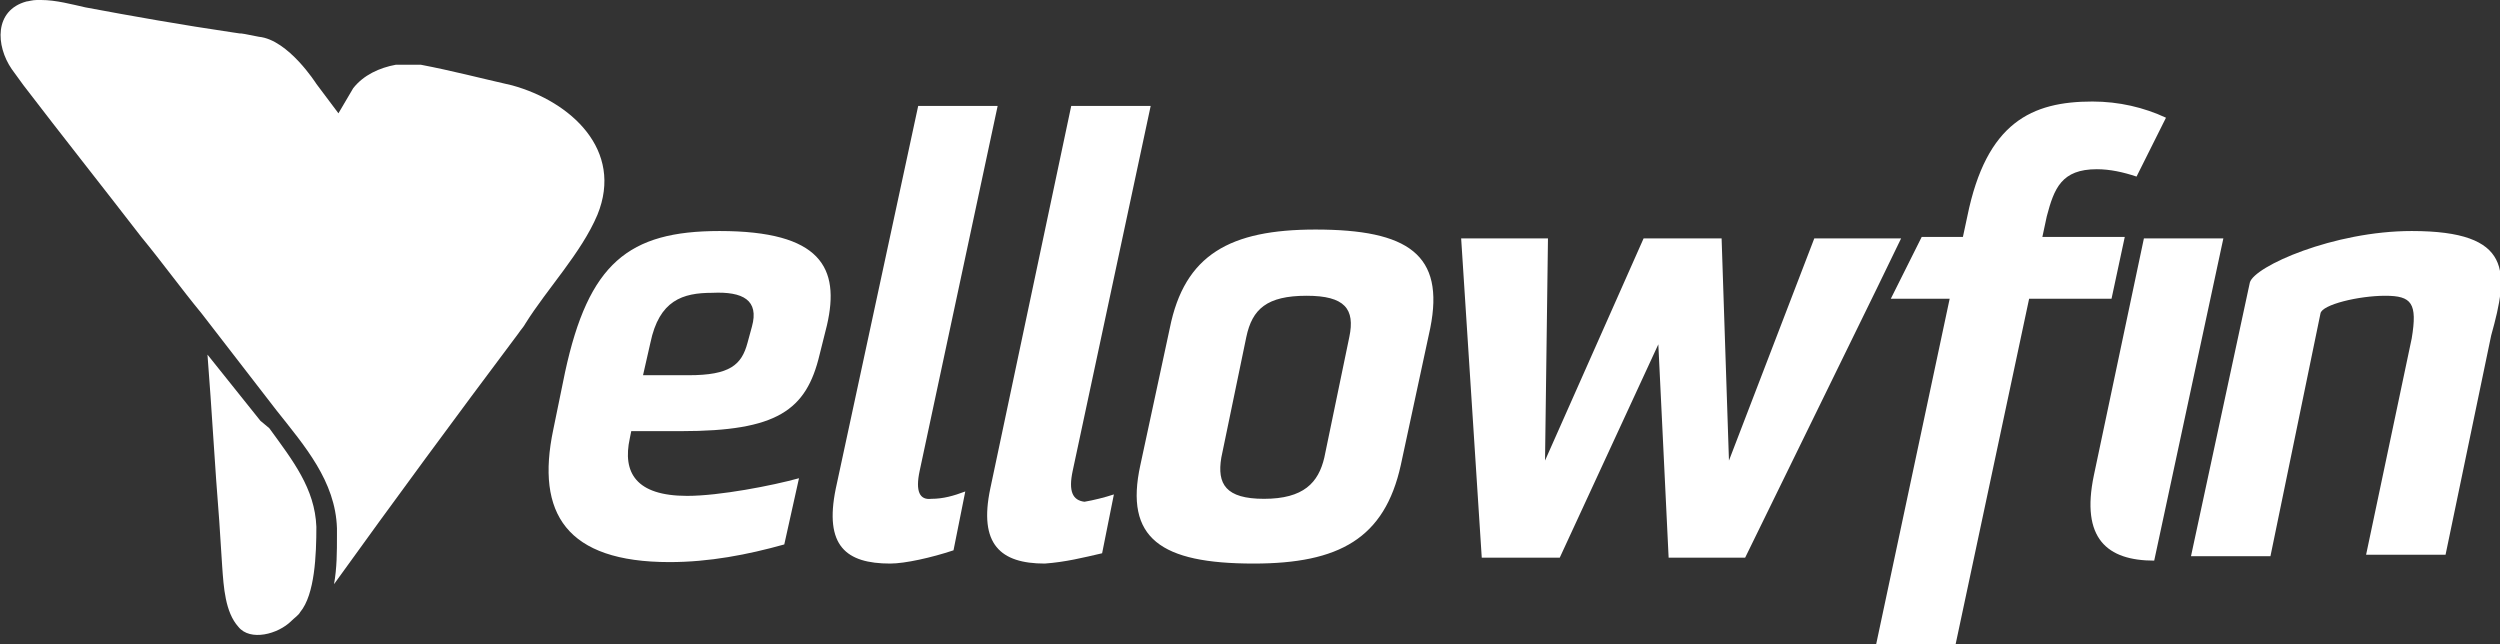
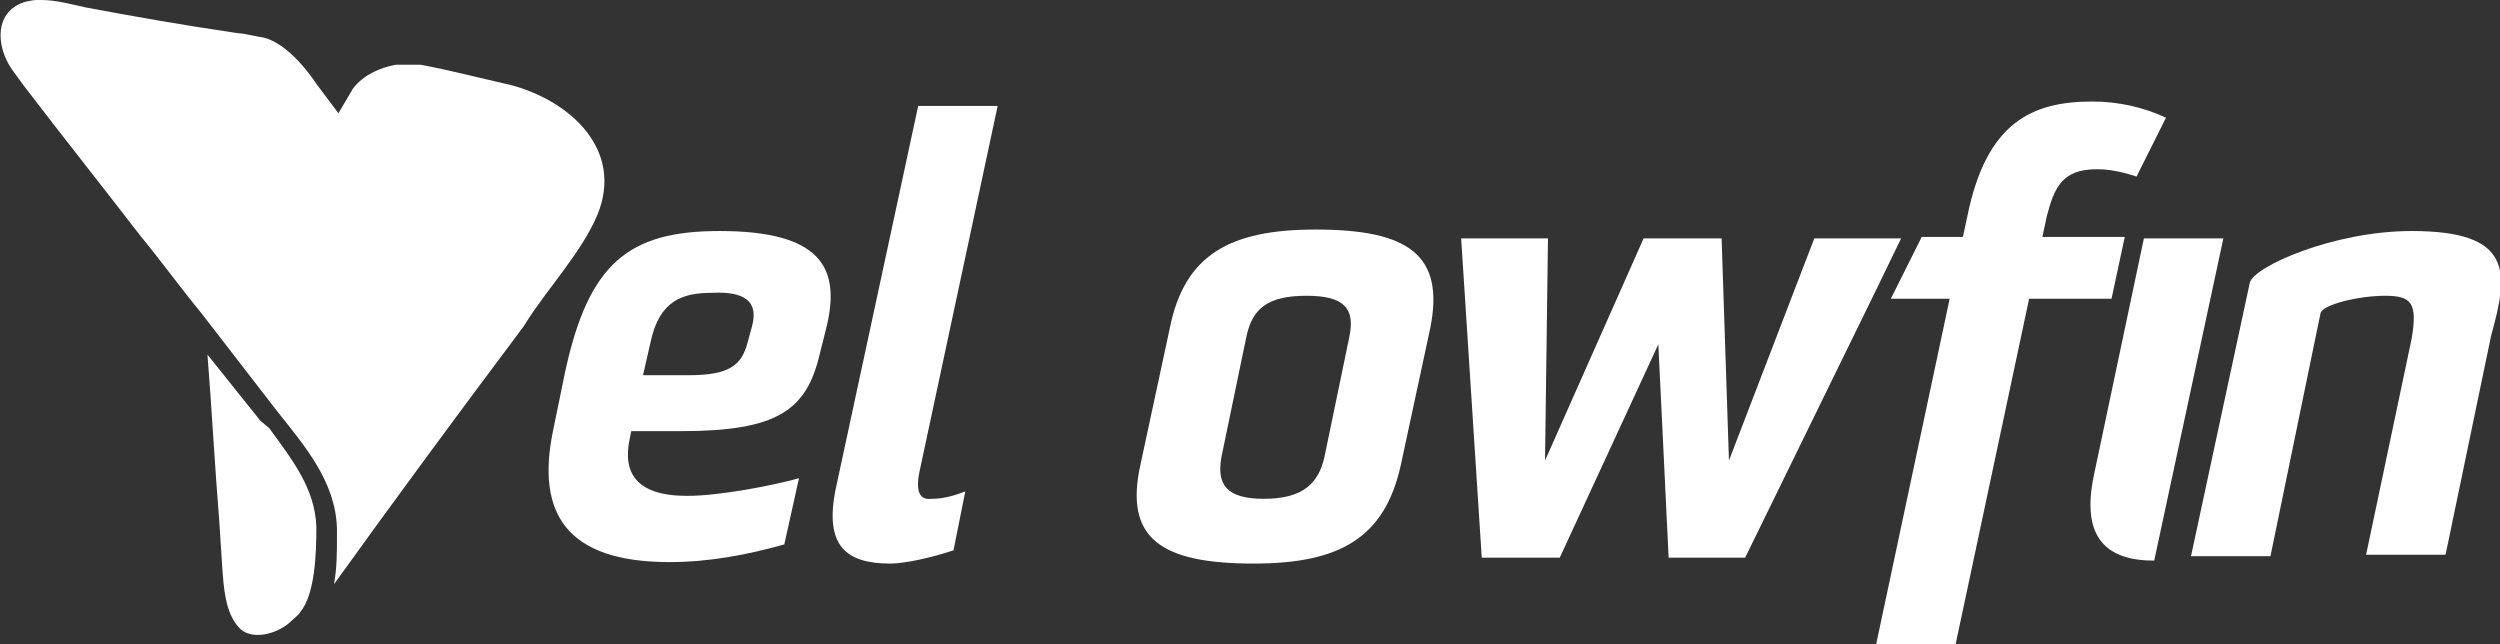
<svg xmlns="http://www.w3.org/2000/svg" version="1.1" id="Layer_1" x="0px" y="0px" viewBox="0 0 169.9 43.8" style="enable-background:new 0 0 169.9 43.8;" xml:space="preserve">
  <rect x="0" y="0" width="169.9" height="43.8" fill="#333333" stroke="none" />
  <style type="text/css"> .st0{fill:#FFFFFF;} </style>
  <g>
    <g id="ellow_2_">
      <path class="st0" d="M51.1,22.2l-0.3,1.1c-0.4,1.5-1.2,2.2-4,2.2h-3.1l0.5-2.2c0.6-2.9,2.2-3.4,4.2-3.4 C50.5,19.8,51.6,20.4,51.1,22.2 M56.2,22.1c0.9-3.9-0.4-6.4-7.3-6.4c-6.2,0-8.9,2.2-10.5,9.6l-0.8,3.9c-1.2,5.7,0.9,9,7.9,9 c2.7,0,5.3-0.5,7.8-1.2l1-4.5c-1.8,0.5-5.4,1.2-7.6,1.2c-3.5,0-4.4-1.6-3.9-3.9l0.1-0.5h3.4c6.5,0,8.5-1.4,9.4-5.2L56.2,22.1z M62.5,32l5.3-24.8h-5.4l-5.6,26c-0.8,3.9,0.7,5.1,3.7,5.1c1,0,2.8-0.4,4.3-0.9l0.8-4c-0.8,0.3-1.5,0.5-2.3,0.5 C62.5,34,62.2,33.4,62.5,32 M91.7,22.9L90,31.1c-0.4,1.7-1.4,2.8-4.1,2.8c-2.6,0-3.2-1-2.9-2.8l1.7-8.2c0.4-1.9,1.4-2.8,4.1-2.8 C91.4,20.1,92.1,21,91.7,22.9 M97.2,22.3c1-5-1.5-6.7-7.8-6.7c-5.8,0-8.9,1.7-9.9,6.7l-2,9.3c-1.1,5,1.4,6.7,7.7,6.7 c5.8,0,8.9-1.7,10-6.7L97.2,22.3z M127.6,19.5l1.6-3.3h-5.9l-5.8,15.1L117,16.2h-5.3L105,31.3l0.2-15.1h-5.9l1.4,21.7h5.3 l6.7-14.5l0.7,14.5h5.2L127.6,19.5z" />
-       <path class="st0" d="M72.9,32l5.3-24.8h-5.4l-5.5,26C66.5,37,68,38.3,71,38.3c1.4-0.1,2.6-0.4,3.9-0.7l0.8-4 c-0.6,0.2-1.4,0.4-2,0.5C72.9,34,72.6,33.4,72.9,32" />
    </g>
    <g id="Fin_-_Fill_2_">
      <path class="st0" d="M142.3,32.3c-0.9,4.3,0.9,5.8,4.1,5.8l4.7-21.9h-5.4L142.3,32.3z" />
      <path class="st0" d="M163.9,15.7c-5.3,0-10.7,2.4-11,3.5l-4,18.6h5.4l3.4-16.5c0.1-0.6,2.6-1.2,4.4-1.2s2.2,0.5,1.8,2.9l-3.1,14.7 h5.4l3.1-14.9C170.5,18.5,170.8,15.7,163.9,15.7z" />
      <path class="st0" d="M142.5,11.5c0.9,0,1.8,0.2,2.7,0.5l2-4c-1.5-0.7-3.2-1.1-5-1.1c-4.1,0-7.2,1.4-8.5,7.8l-0.3,1.4h-2.8 l-2.1,4.2h4l-5,23.5h5.4l5-23.5h5.6l0.9-4.2h-5.6l0.3-1.4C139.6,12.8,140.1,11.5,142.5,11.5z" />
    </g>
    <path class="st0" d="M40.6,14.6c1.8-4.4-1.8-7.7-5.8-8.8c-2.2-0.5-4.1-1-6.2-1.4h-0.1c-0.1,0-0.1,0-0.2,0l0,0c-0.1,0-0.1,0-0.2,0 H28h0c-0.1,0-0.1,0-0.2,0c0,0,0,0-0.1,0c0,0,0,0-0.1,0s-0.1,0-0.2,0c0,0,0,0-0.1,0s-0.1,0-0.2,0l0,0c-0.1,0-0.1,0-0.2,0l0,0 C25.8,4.6,24.7,5.1,24,6l-1,1.7l0,0l0,0l-1.5-2c0,0-1.9-3-3.9-3.2c-2-0.4-0.6-0.1-1.8-0.3C12.4,1.7,9,1.1,5.8,0.5 C4.9,0.3,3.8,0,2.8,0l0,0H2.7c0,0,0,0-0.1,0c0,0,0,0-0.1,0h0l0,0C2.2,0,1.9,0.1,1.8,0.1c-2.2,0.6-2.1,3-1,4.6 c0.3,0.4,0.5,0.7,0.8,1.1c2.6,3.4,5.3,6.8,8,10.3c1.4,1.7,2.7,3.5,4.1,5.2c1.7,2.2,3.4,4.4,5.1,6.6c1.9,2.4,4,4.8,4.1,8 c0,0.2,0,0.3,0,0.5c0,1.1,0,2.2-0.2,3.3c4.1-5.7,8.3-11.4,12.5-17c0.2-0.3,0.4-0.5,0.5-0.7C37.2,19.6,39.5,17.2,40.6,14.6z" />
    <g>
      <path class="st0" d="M14.1,24.1c0.3,3.8,0.5,7.6,0.8,11.3l0.2,3.1c0.1,1.4,0.2,3.1,1.1,4.1c0.8,1,2.7,0.5,3.6-0.4 c0.2-0.2,0.5-0.4,0.6-0.6c1-1.2,1.1-3.9,1.1-5.8c-0.1-2.6-1.6-4.5-3.2-6.7l-0.6-0.5L14.1,24.1z" />
    </g>
  </g>
</svg>